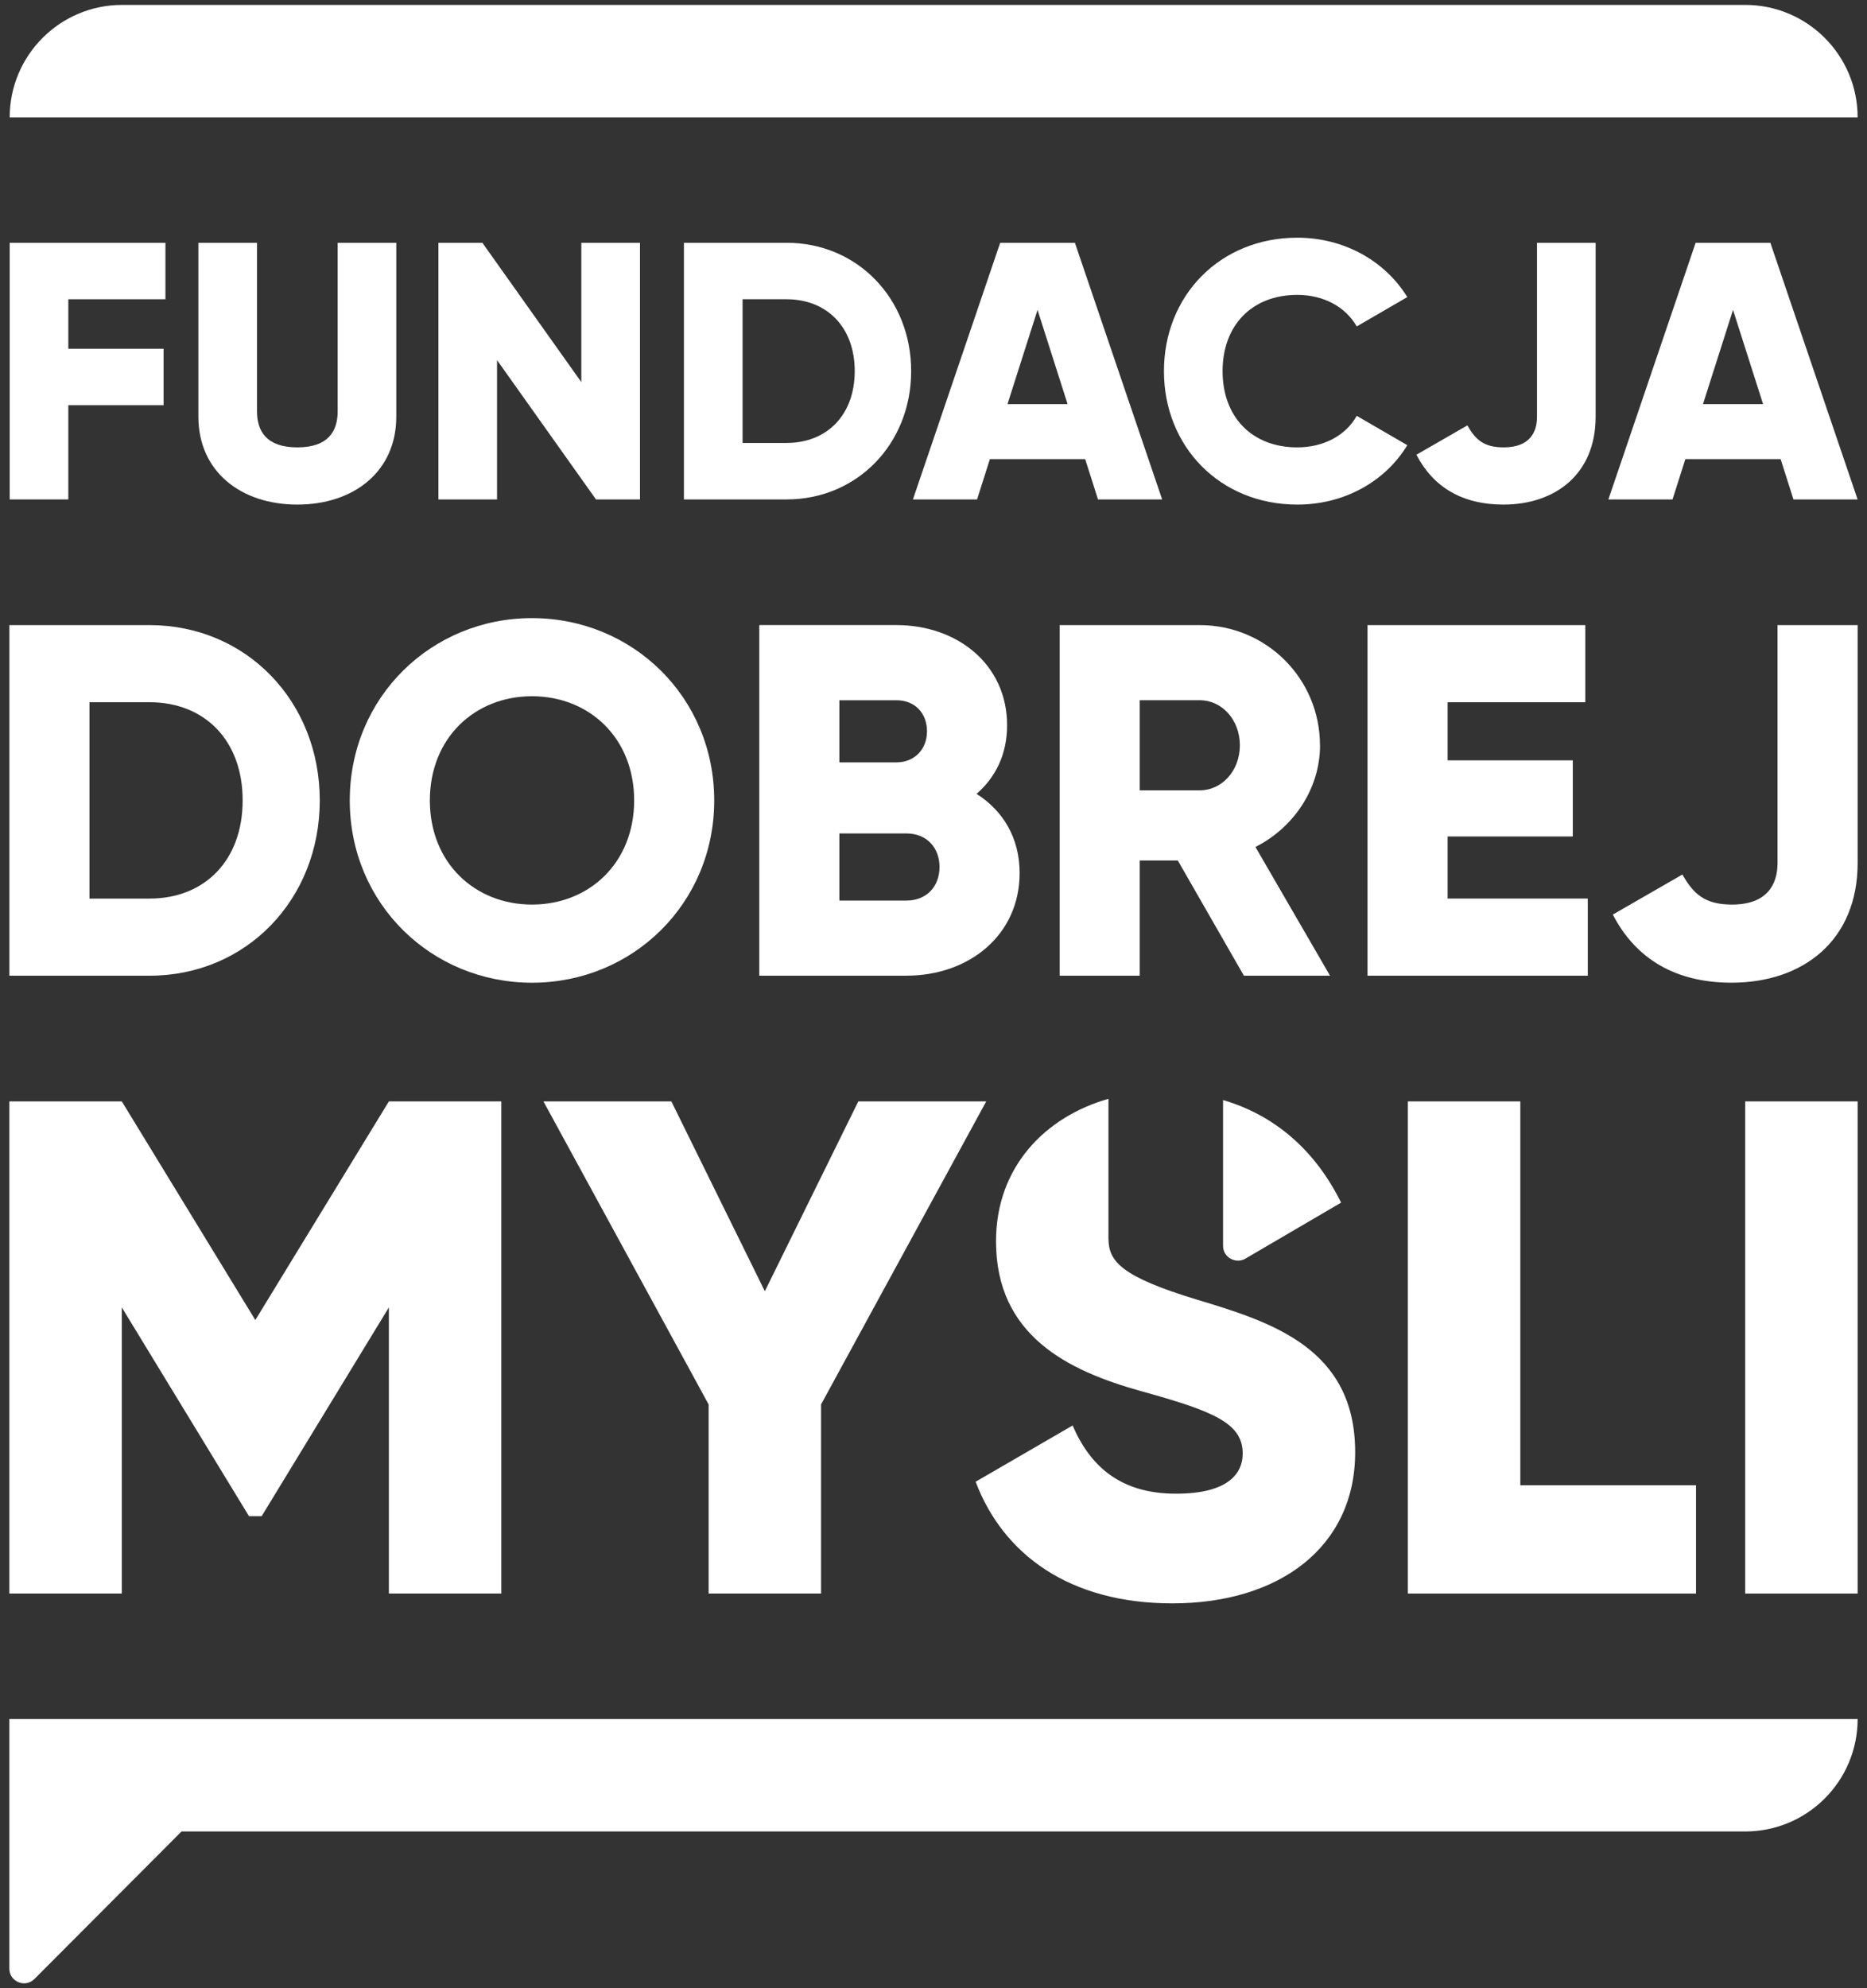
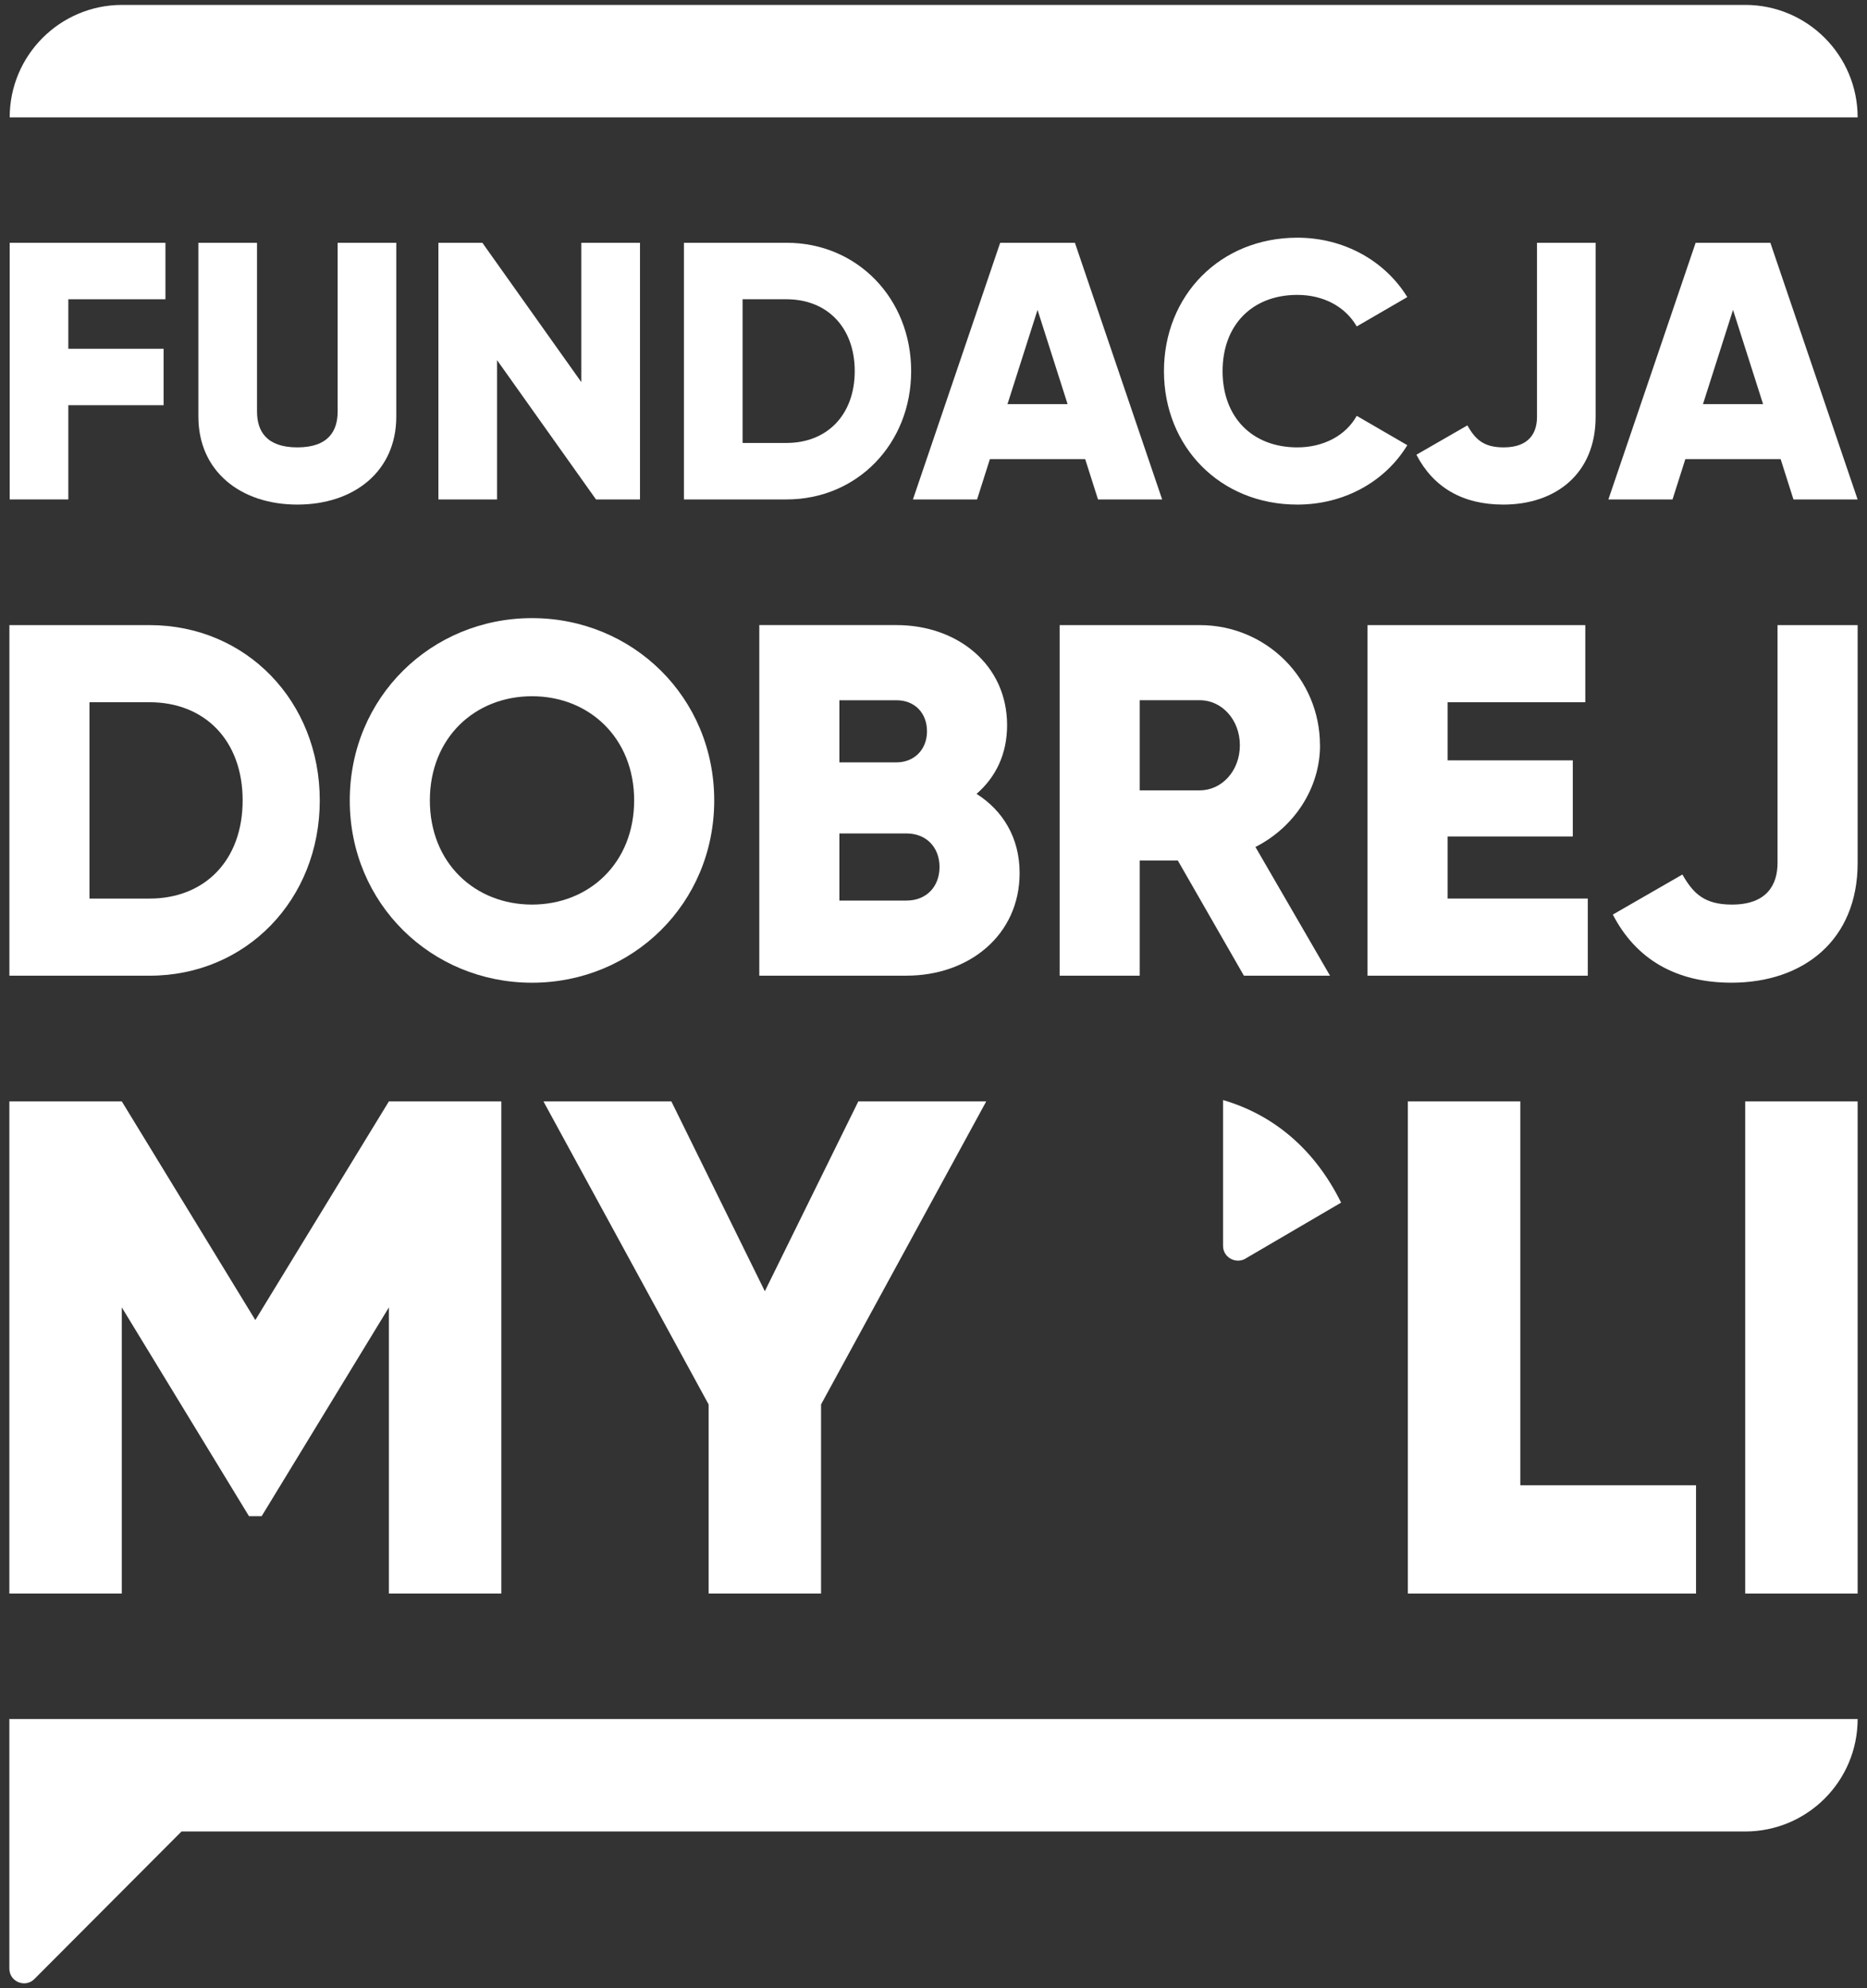
<svg xmlns="http://www.w3.org/2000/svg" xml:space="preserve" width="62mm" height="66mm" style="shape-rendering:geometricPrecision; text-rendering:geometricPrecision; image-rendering:optimizeQuality; fill-rule:evenodd; clip-rule:evenodd" viewBox="0 0 62 66">
  <rect x="0" y="0" width="62" height="66" fill="#333333" stroke="none" />
  <defs>
    <style type="text/css">
   
    .fil0 {fill:#fff;fill-rule:nonzero}
   
  </style>
  </defs>
  <g id="Warstwa_x0020_1">
    <g id="_43534824">
      <polygon id="_211726368" class="fil0" points="4.045,43.4 8.269,50.331 8.689,50.331 12.914,43.4 12.914,52.899 16.648,52.899 16.648,36.562 12.914,36.562 8.479,43.82 4.045,36.562 0.311,36.562 0.311,52.899 4.045,52.899 " />
      <polygon id="_211725528" class="fil0" points="27.266,52.899 27.266,46.621 32.751,36.562 28.503,36.562 25.399,42.863 22.295,36.562 18.047,36.562 23.532,46.621 23.532,52.899 " />
      <polygon id="_211725480" class="fil0" points="56.322,49.304 50.487,49.304 50.487,36.562 46.753,36.562 46.753,52.899 56.322,52.899 " />
      <polygon id="_211725408" class="fil0" points="57.955,52.899 61.689,52.899 61.689,36.562 57.955,36.562 " />
-       <path id="_211725312" class="fil0" d="M38.935 53.225c3.547,0 6.068,-1.867 6.068,-5.018 0,-3.454 -2.777,-4.318 -5.251,-5.064 -2.531,-0.766 -2.936,-1.278 -2.941,-2.019l-0.001 -0 0 -4.648c-2.082,0.591 -3.734,2.247 -3.734,4.73 0,3.127 2.381,4.294 4.808,4.971 2.451,0.677 3.384,1.073 3.384,2.077 0,0.63 -0.443,1.33 -2.217,1.33 -1.844,0 -2.847,-0.91 -3.431,-2.264l-3.221 1.867c0.91,2.404 3.104,4.038 6.535,4.038z" />
      <path id="_211726032" class="fil0" d="M2.971 23.311l1.995 0c1.829,0 3.092,1.264 3.092,3.259 0,1.995 -1.264,3.259 -3.092,3.259l-1.995 0 0 -6.517zm7.648 3.259c0,-3.292 -2.444,-5.819 -5.652,-5.819l-4.655 0 0 11.638 4.655 0c3.209,0 5.652,-2.527 5.652,-5.819z" />
      <path id="_211725624" class="fil0" d="M17.667 23.112c1.895,0 3.392,1.38 3.392,3.458 0,2.078 -1.496,3.458 -3.392,3.458 -1.895,0 -3.392,-1.38 -3.392,-3.458 0,-2.078 1.496,-3.458 3.392,-3.458zm0 9.51c3.342,0 6.051,-2.627 6.051,-6.051 0,-3.425 -2.71,-6.052 -6.051,-6.052 -3.342,0 -6.052,2.627 -6.052,6.052 0,3.425 2.71,6.051 6.052,6.051z" />
      <path id="_211725792" class="fil0" d="M30.784 24.276c0,0.598 -0.416,1.031 -1.014,1.031l-1.895 0 0 -2.062 1.895 0c0.615,0 1.014,0.432 1.014,1.031zm0.416 4.505c0,0.648 -0.432,1.114 -1.097,1.114l-2.228 0 0 -2.228 2.228 0c0.665,0 1.097,0.466 1.097,1.114zm-5.985 -8.03l0 11.637 4.888 0c2.078,0 3.757,-1.347 3.757,-3.408 0,-1.18 -0.565,-2.078 -1.43,-2.627 0.632,-0.549 1.014,-1.313 1.014,-2.278 0,-2.012 -1.646,-3.325 -3.674,-3.325l-4.555 0z" />
      <path id="_211725744" class="fil0" d="M39.844 26.237l-1.995 0 0 -2.993 1.995 0c0.732,0 1.33,0.648 1.33,1.496 0,0.848 -0.599,1.496 -1.33,1.496zm3.99 -1.496c0,-2.211 -1.779,-3.99 -3.99,-3.99l-4.655 0 0 11.638 2.66 0 0 -3.824 1.264 0 2.195 3.824 2.86 0 -2.477 -4.273c1.28,-0.648 2.145,-1.945 2.145,-3.375z" />
      <polygon id="_211725600" class="fil0" points="52.728,29.828 48.073,29.828 48.073,27.767 52.23,27.767 52.23,25.24 48.073,25.24 48.073,23.311 52.645,23.311 52.645,20.751 45.413,20.751 45.413,32.389 52.728,32.389 " />
      <path id="_211725912" class="fil0" d="M61.689 28.648l0 -7.897 -2.66 0 0 7.897c0,0.715 -0.349,1.38 -1.513,1.38 -0.898,0 -1.28,-0.349 -1.646,-0.998l-2.311 1.33c0.765,1.48 2.095,2.261 3.94,2.261 2.394,0 4.19,-1.413 4.19,-3.973z" />
      <polygon id="_211725336" class="fil0" points="2.269,13.451 5.433,13.451 5.433,11.577 2.269,11.577 2.269,9.934 5.494,9.934 5.494,8.06 0.322,8.06 0.322,16.579 2.269,16.579 " />
      <path id="_43208384" class="fil0" d="M6.588 8.06l0 5.769c0,1.825 1.412,2.921 3.286,2.921 1.874,0 3.286,-1.095 3.286,-2.921l0 -5.769 -1.947 0 0 5.598c0,0.645 -0.304,1.193 -1.339,1.193 -1.034,0 -1.339,-0.548 -1.339,-1.193l0 -5.598 -1.947 0z" />
      <polygon id="_211040456" class="fil0" points="19.792,16.579 21.253,16.579 21.253,8.06 19.305,8.06 19.305,12.685 16.019,8.06 14.559,8.06 14.559,16.579 16.506,16.579 16.506,11.955 " />
      <path id="_211040408" class="fil0" d="M26.12 14.705l-1.46 0 0 -4.771 1.46 0c1.339,0 2.264,0.925 2.264,2.385 0,1.46 -0.925,2.385 -2.264,2.385zm0 -6.645l-3.408 0 0 8.519 3.408 0c2.349,0 4.138,-1.85 4.138,-4.26 0,-2.41 -1.789,-4.26 -4.138,-4.26z" />
      <path id="_209645320" class="fil0" d="M33.457 13.415l0.998 -3.128 0.998 3.128 -1.996 0zm-0.243 -5.355l-2.897 8.519 2.13 0 0.426 -1.339 3.164 0 0.426 1.339 2.13 0 -2.897 -8.519 -2.483 0z" />
      <path id="_209645680" class="fil0" d="M46.734 14.778l-1.679 -0.974c-0.365,0.657 -1.107,1.047 -1.972,1.047 -1.509,0 -2.483,-1.01 -2.483,-2.531 0,-1.521 0.974,-2.531 2.483,-2.531 0.864,0 1.594,0.389 1.972,1.047l1.679 -0.974c-0.742,-1.205 -2.105,-1.972 -3.651,-1.972 -2.568,0 -4.43,1.923 -4.43,4.43 0,2.507 1.862,4.43 4.43,4.43 1.558,0 2.921,-0.767 3.651,-1.972z" />
      <path id="_211054584" class="fil0" d="M52.988 13.841l0 -5.781 -1.947 0 0 5.781c0,0.523 -0.256,1.01 -1.107,1.01 -0.657,0 -0.937,-0.256 -1.205,-0.73l-1.692 0.974c0.56,1.083 1.534,1.655 2.884,1.655 1.752,0 3.067,-1.034 3.067,-2.909z" />
      <path id="_211053168" class="fil0" d="M56.553 13.415l0.998 -3.128 0.998 3.128 -1.996 0zm2.239 -5.355l-2.483 0 -2.897 8.519 2.13 0 0.426 -1.339 3.164 0 0.426 1.339 2.13 0 -2.897 -8.519z" />
      <path id="_211052784" class="fil0" d="M61.689 3.897c0,-2.062 -1.672,-3.734 -3.734,-3.734l-53.899 0c-2.062,0 -3.734,1.672 -3.734,3.734l0 0 61.367 0z" />
      <path id="_43534776" class="fil0" d="M0.322 57.062l-0.011 0 0 1.307 0 2.427 0 4.554c0,0.434 0.525,0.651 0.832,0.344l4.885 -4.897 51.927 0c2.062,0 3.734,-1.672 3.734,-3.734l0 0 -57.644 0 -3.723 0z" />
      <path id="_43534488" class="fil0" d="M44.536 39.922c-0.866,-1.75 -2.215,-2.905 -3.92,-3.405l0 2.056 0 2.059 0 0.728c0,0.401 0.458,0.616 0.769,0.405 0,0 3.151,-1.843 3.151,-1.843z" />
    </g>
  </g>
</svg>